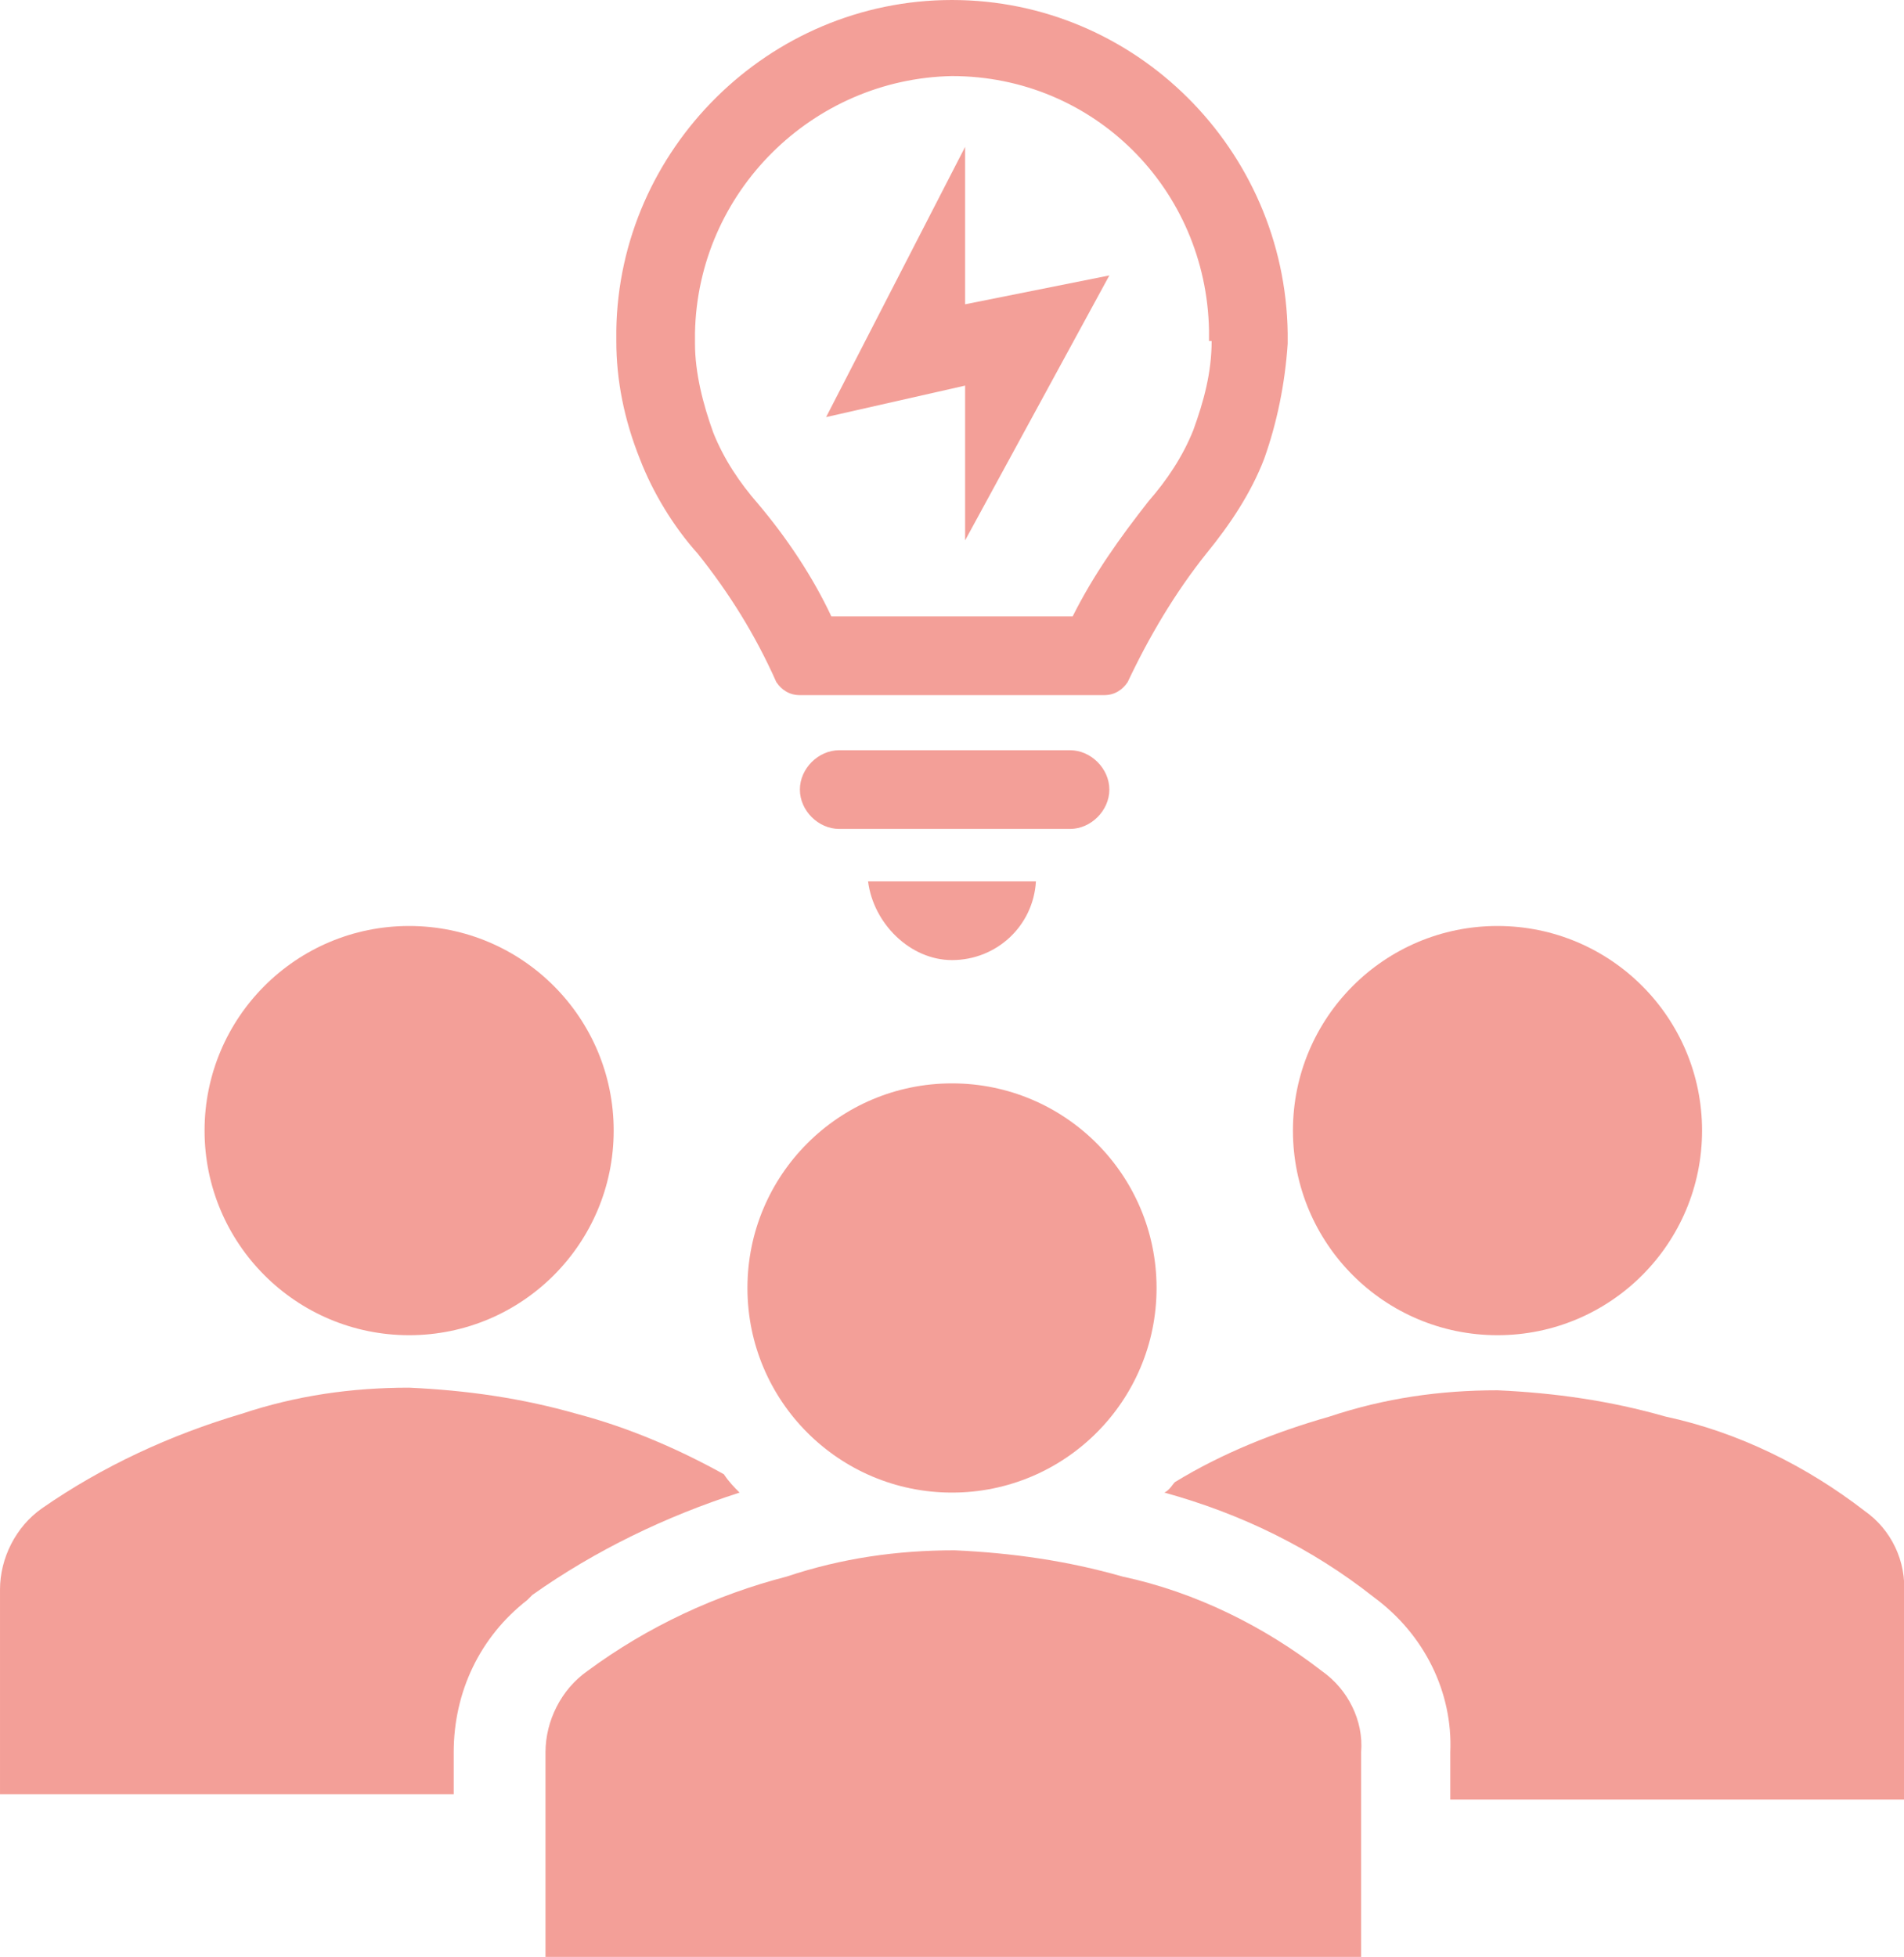
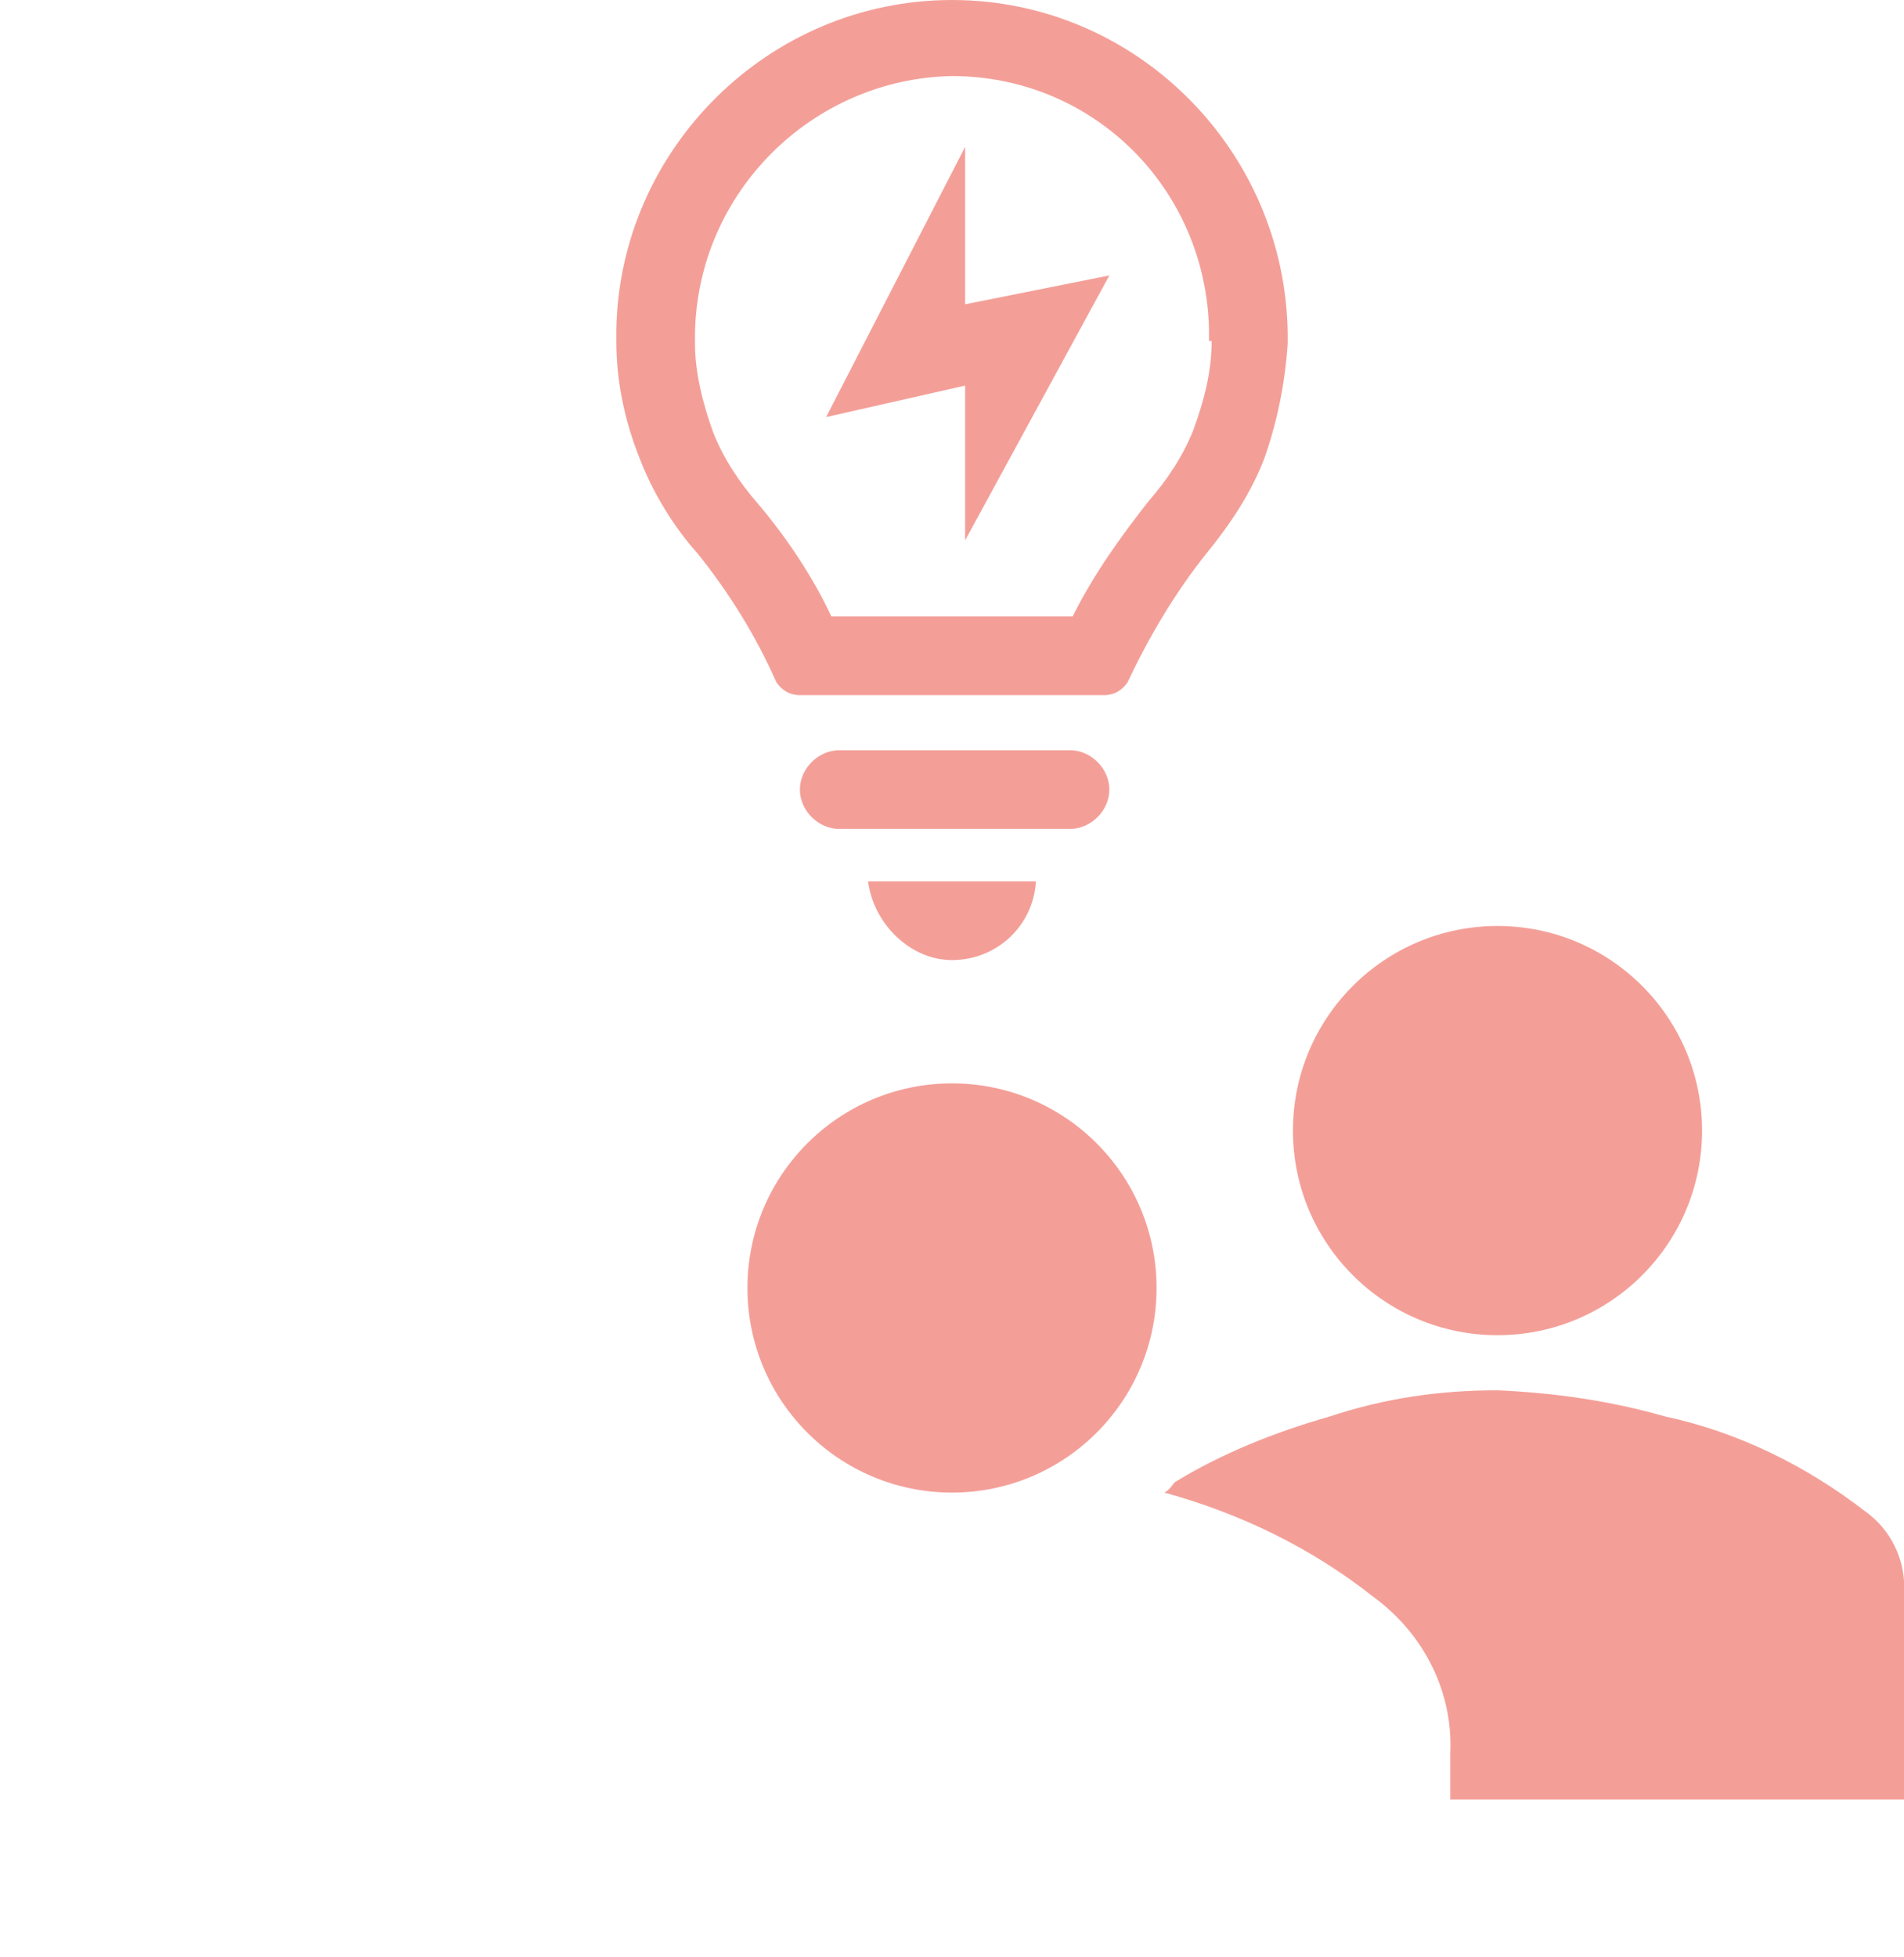
<svg xmlns="http://www.w3.org/2000/svg" version="1.1" id="Icons_GroupBrainstorm" x="0px" y="0px" viewBox="0 0 72.6 74.6" style="enable-background:new 0 0 72.6 74.6;" xml:space="preserve">
  <style type="text/css">
	.st0{fill:#E84032;fill-opacity:0.5;}
</style>
  <path class="st0" d="M40.8,28.6h-8.8c-0.8,0-1.5,0.7-1.5,1.5s0.7,1.5,1.5,1.5h8.8c0.8,0,1.5-0.7,1.5-1.5S41.6,28.6,40.8,28.6z" />
  <path class="st0" d="M36.3,36.6c1.7,0,3.1-1.3,3.2-3h-6.4C33.3,35.2,34.7,36.6,36.3,36.6z" />
  <path class="st0" d="M36.3,0L36.3,0c-7,0-12.7,5.7-12.8,12.6v0.4c0,1.5,0.3,3,0.9,4.5c0.5,1.3,1.3,2.6,2.2,3.6  c1.2,1.5,2.2,3.1,3,4.9c0.2,0.3,0.5,0.5,0.9,0.5h11.6c0.4,0,0.7-0.2,0.9-0.5c0.8-1.7,1.8-3.4,3-4.9c0.9-1.1,1.7-2.3,2.2-3.6  c0.5-1.4,0.8-2.9,0.9-4.4v-0.4C49,5.7,43.3,0,36.3,0z M46.2,13c0,1.2-0.3,2.3-0.7,3.4c-0.4,1-1,1.9-1.7,2.7  c-1.1,1.4-2.1,2.8-2.9,4.4h-9.2C31,22,30,20.5,28.9,19.2c-0.7-0.8-1.3-1.7-1.7-2.7c-0.4-1.1-0.7-2.3-0.7-3.4v-0.4  C26.6,7.3,31,3,36.3,2.9l0,0c5.4,0,9.7,4.3,9.8,9.7V13z" />
  <path class="st0" d="M31.5,15.9l5.3-10.3v6l5.5-1.1l-5.5,10.1v-5.9L31.5,15.9z" />
  <circle class="st0" cx="57.1" cy="43.1" r="7.8" />
-   <circle class="st0" cx="15.6" cy="43.1" r="7.8" />
  <path class="st0" d="M71.1,57.6c-2.2-1.7-4.8-3-7.6-3.6c-2.1-0.6-4.2-0.9-6.4-1c-2.2,0-4.3,0.3-6.4,1c-2.1,0.6-4.1,1.4-5.9,2.5  c-0.1,0.1-0.2,0.3-0.4,0.4c2.9,0.8,5.6,2.1,8,4c1.9,1.4,3,3.6,2.9,5.9v1.8h17.3v-7.8C72.7,59.5,72.1,58.3,71.1,57.6z" />
-   <path class="st0" d="M17.3,66.8c0-2.3,1-4.4,2.8-5.8l0.1-0.1l0.1-0.1c2.4-1.7,5.1-3,7.9-3.9c-0.2-0.2-0.4-0.4-0.6-0.7  c-1.8-1-3.7-1.8-5.6-2.3c-2.1-0.6-4.2-0.9-6.4-1c-2.2,0-4.3,0.3-6.4,1c-2.7,0.8-5.3,2-7.6,3.6c-1,0.7-1.6,1.9-1.6,3.1v7.8h17.3V66.8  z" />
-   <path class="st0" d="M20.8,74.6v-7.8c0-1.2,0.6-2.4,1.6-3.1c2.3-1.7,4.9-2.9,7.6-3.6c2.1-0.7,4.2-1,6.4-1c2.2,0.1,4.3,0.4,6.4,1  c2.8,0.6,5.4,1.9,7.6,3.6c1,0.7,1.6,1.9,1.5,3.1v7.8H20.8z" />
  <circle class="st0" cx="36.3" cy="49.1" r="7.8" />
</svg>